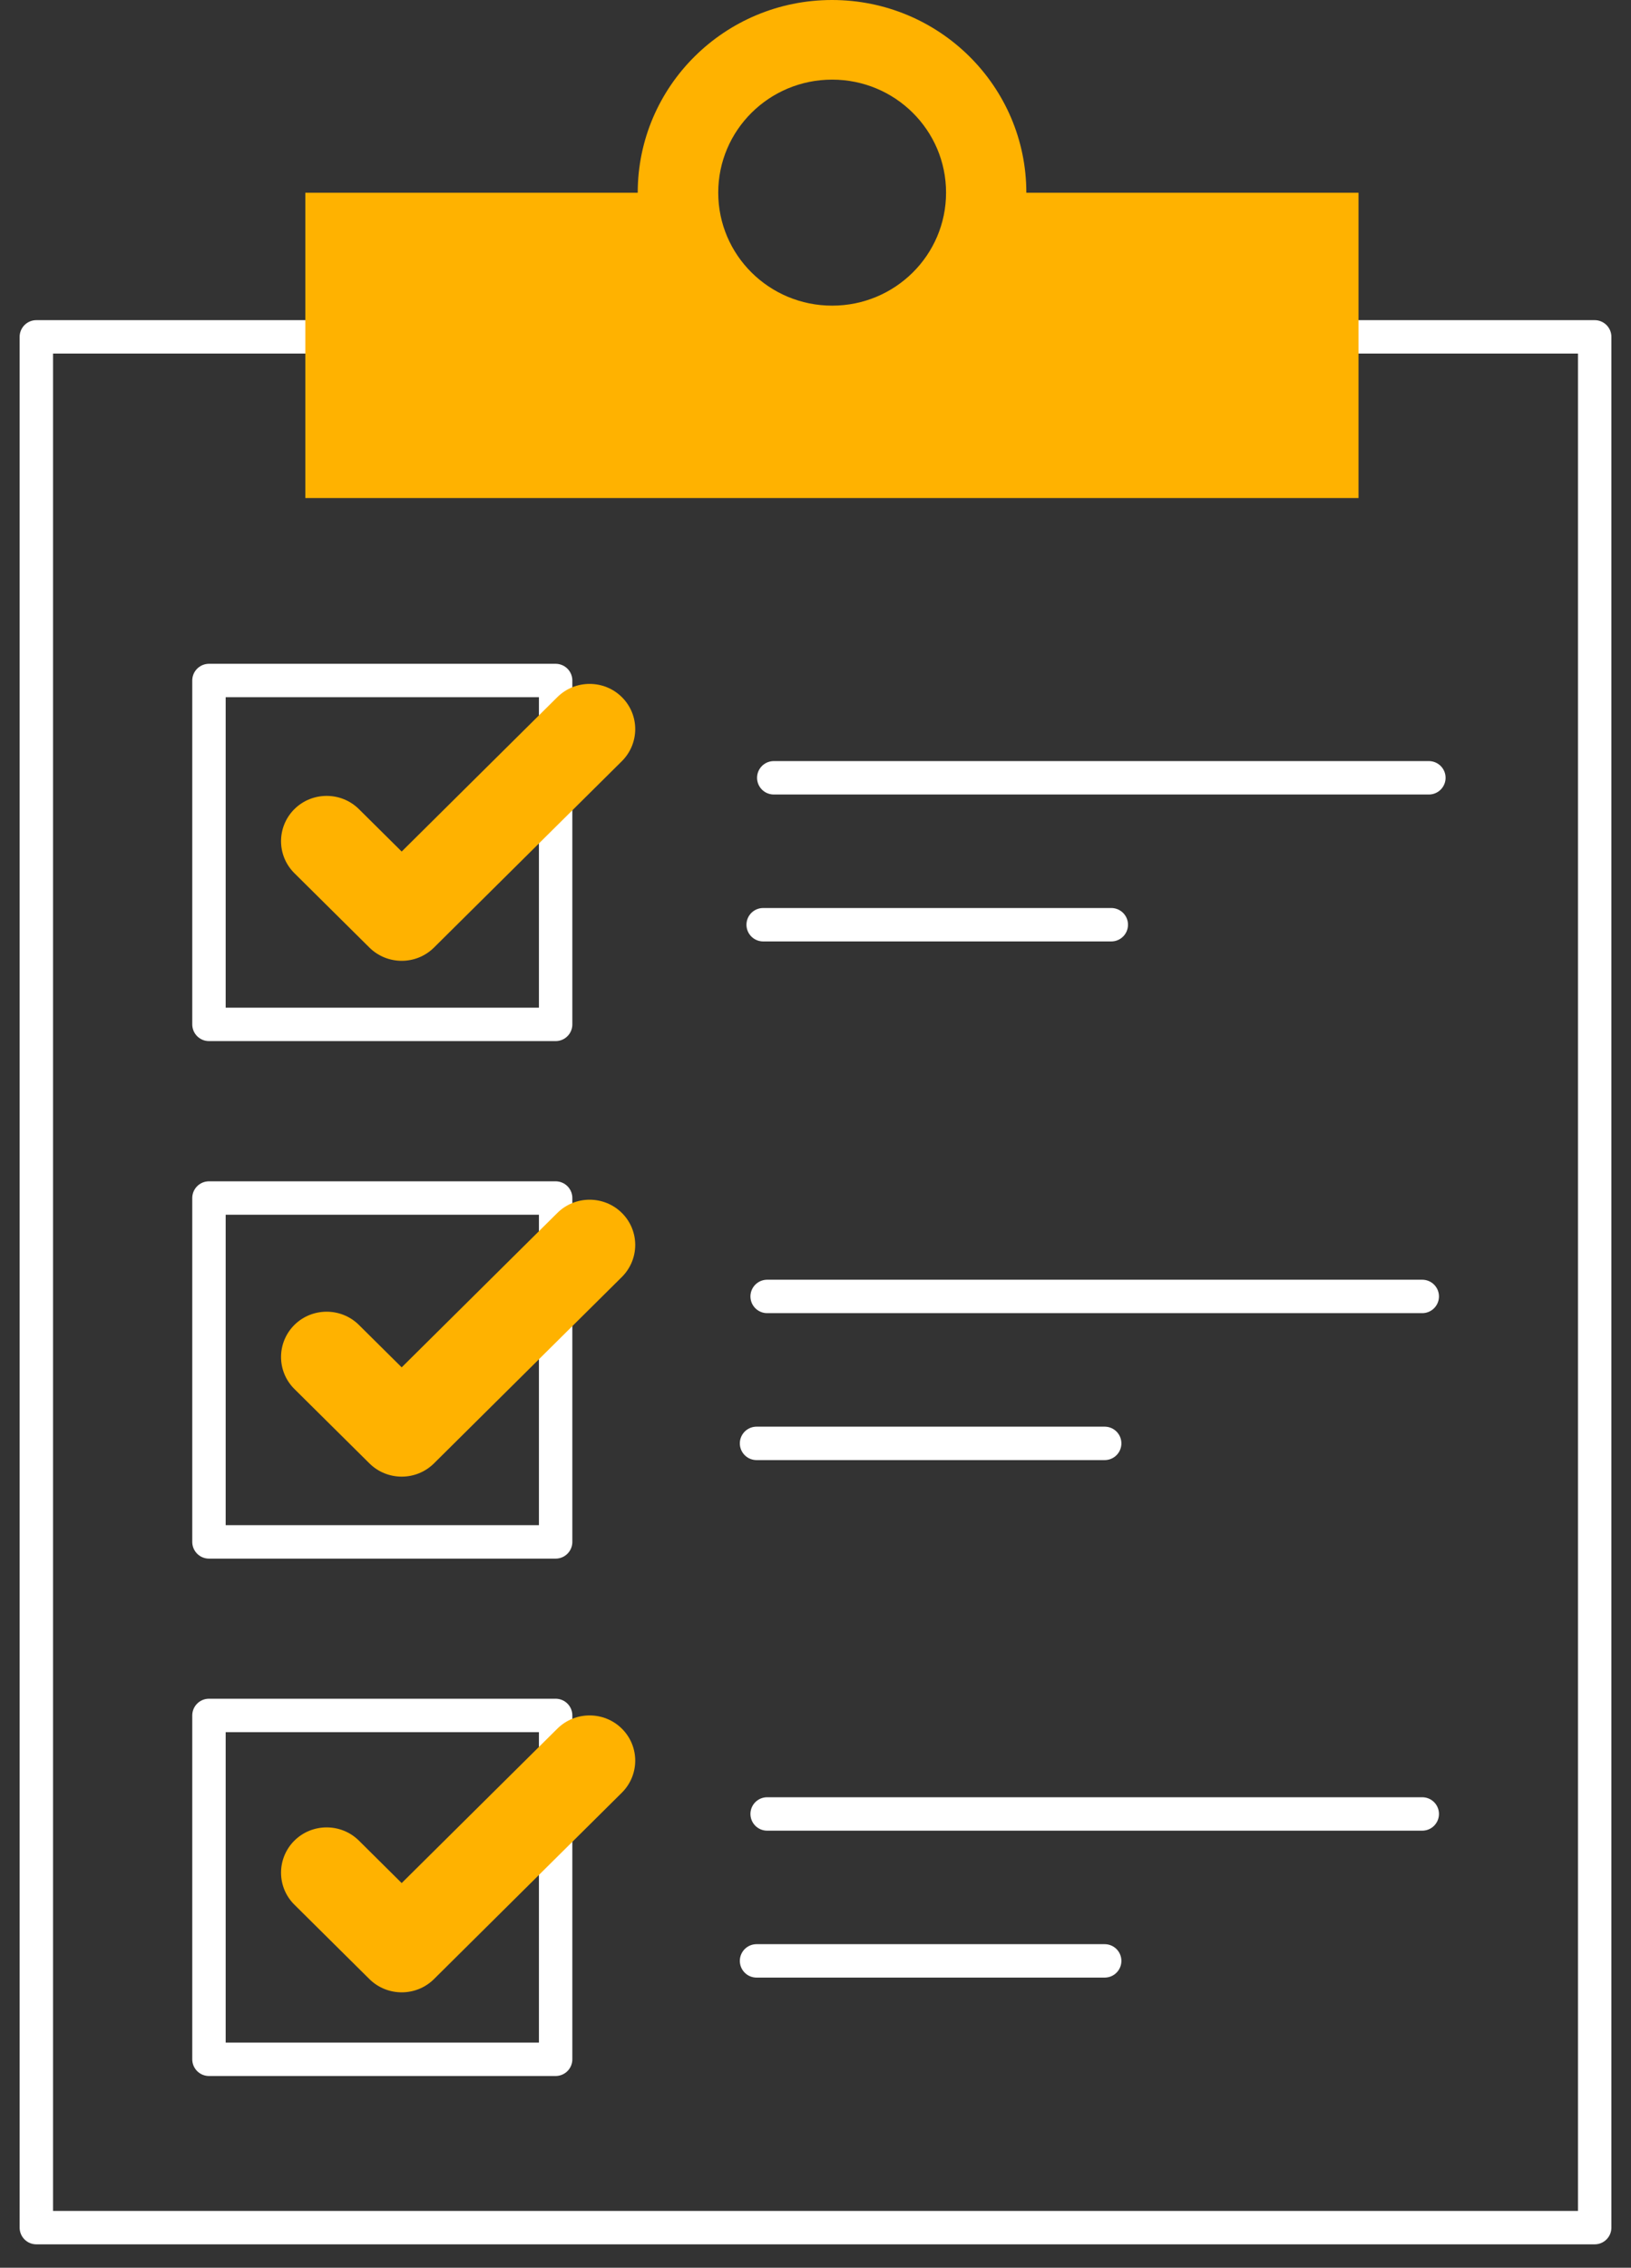
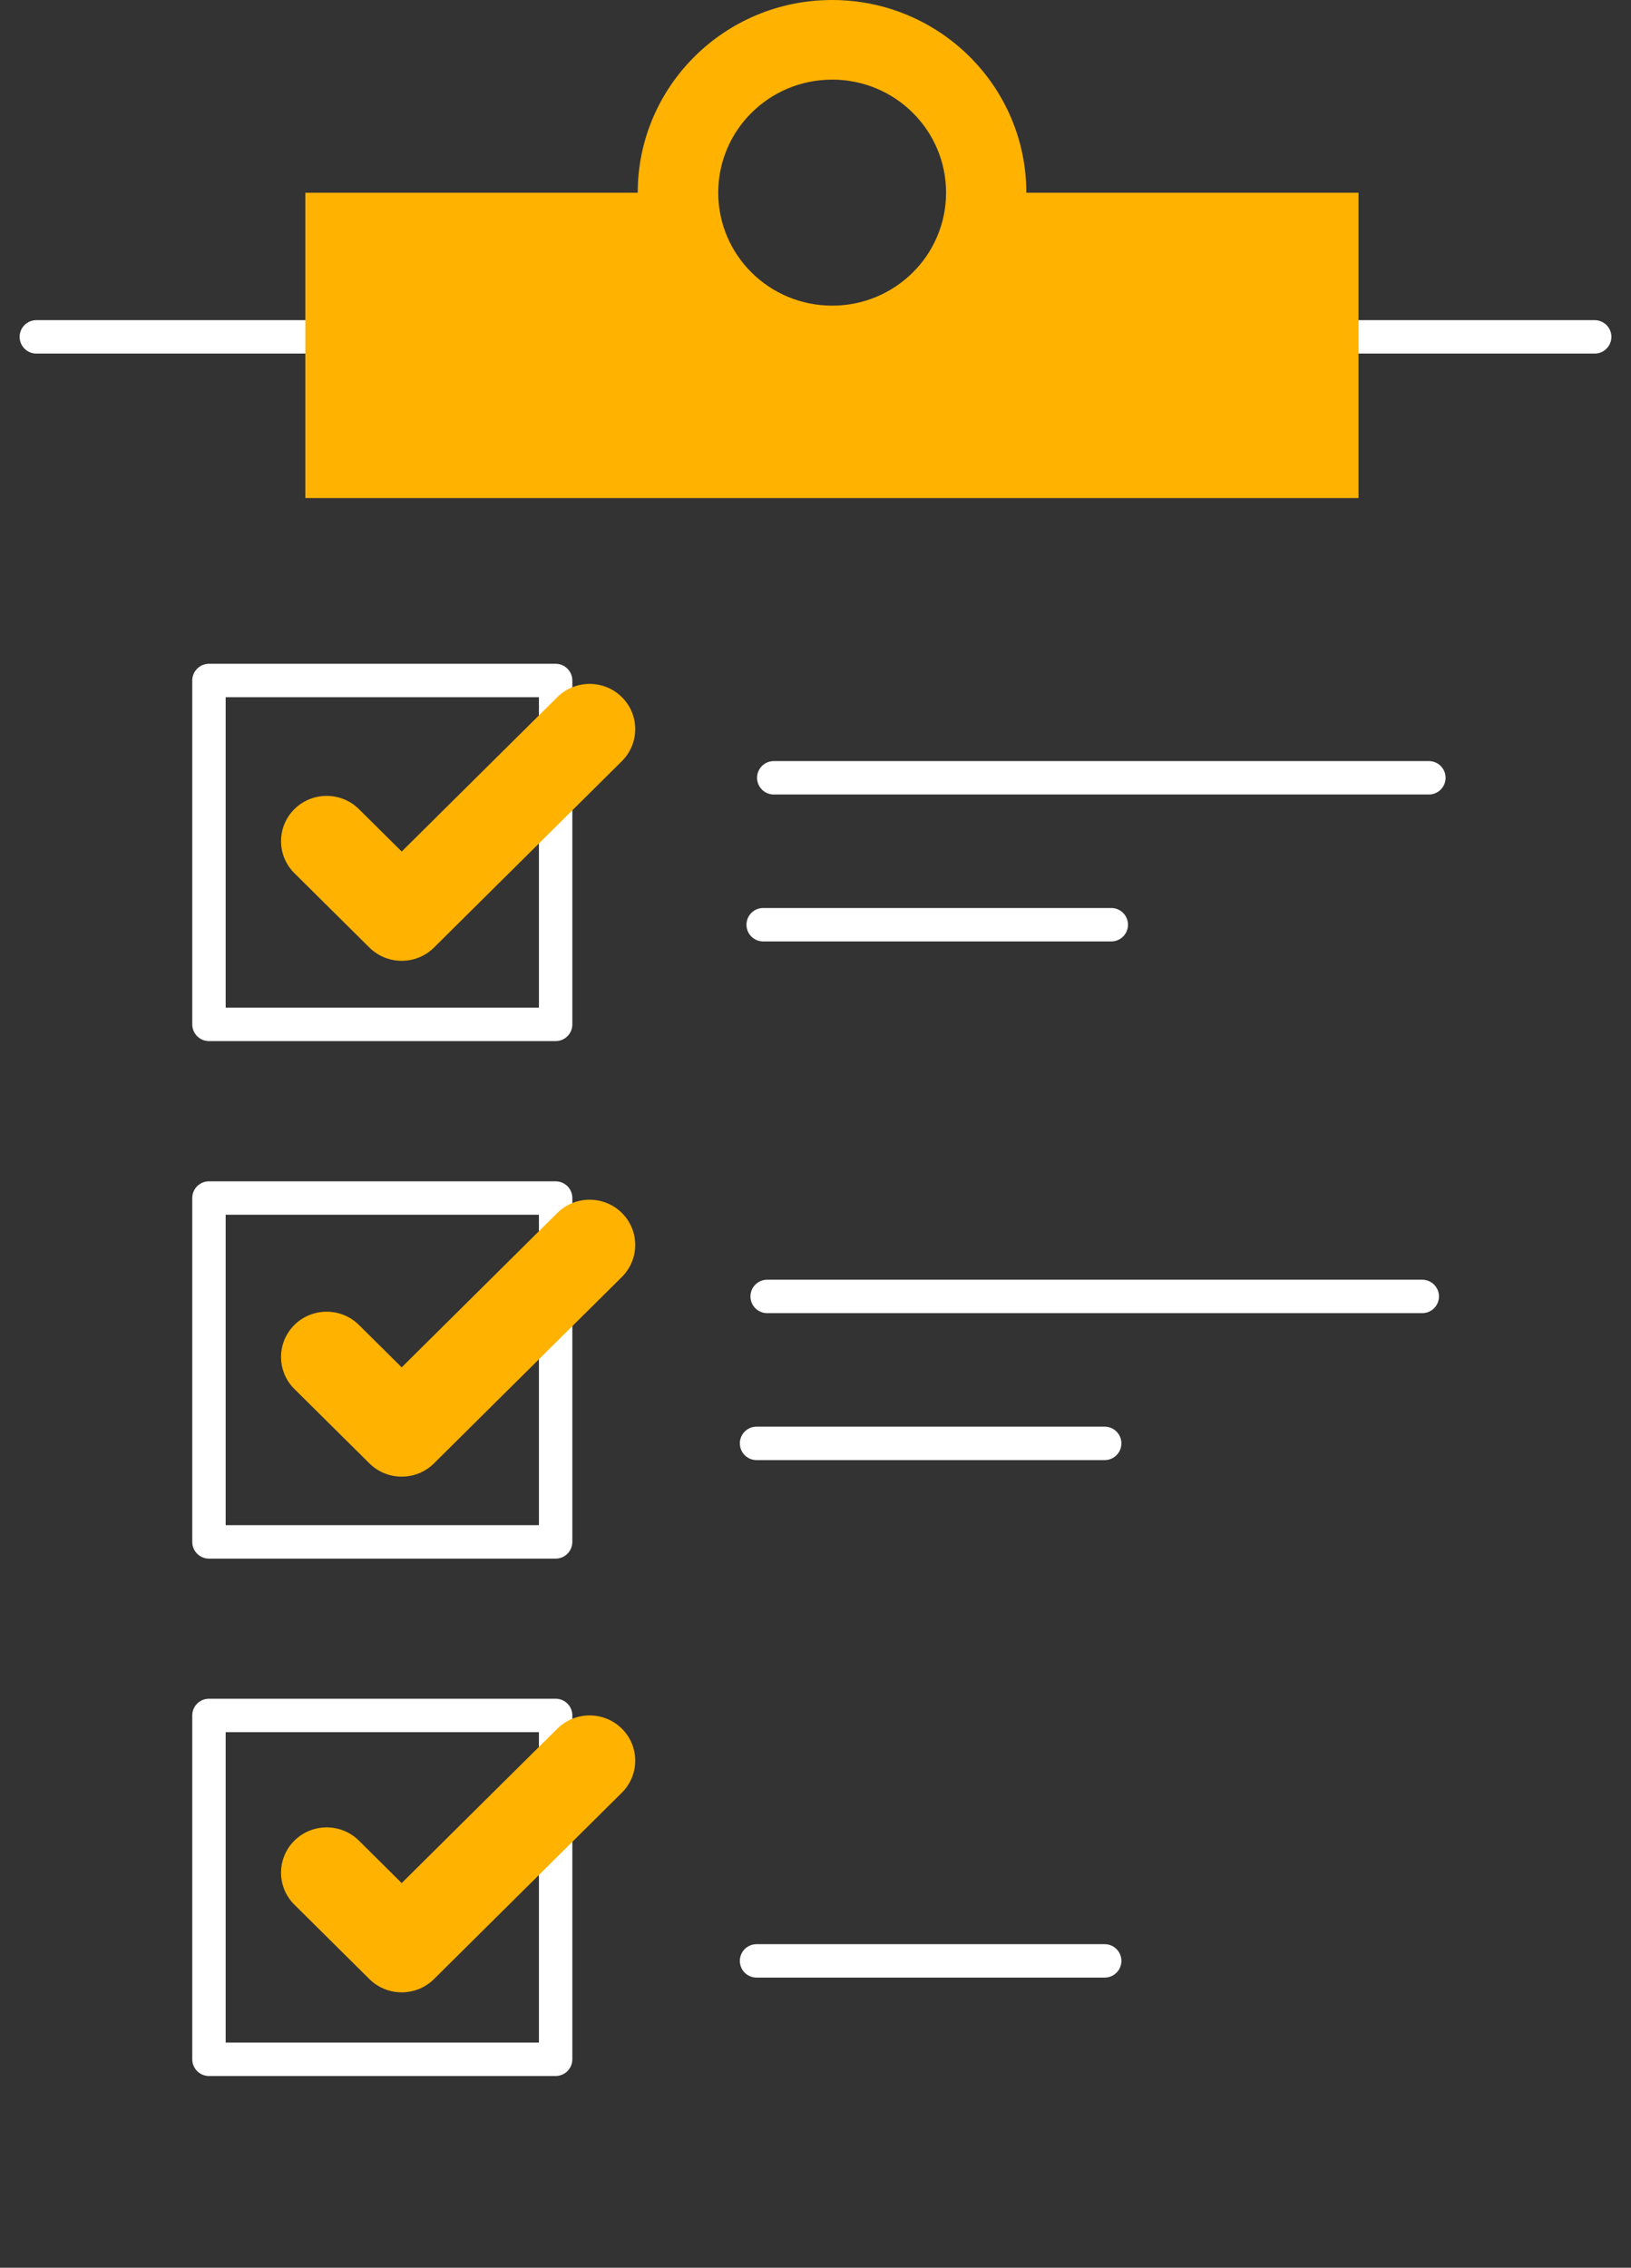
<svg xmlns="http://www.w3.org/2000/svg" width="82" height="114" viewBox="0 0 82 114" fill="none">
  <rect x="0" y="0" width="82" height="114" fill="#333333" stroke="none" />
  <g clip-path="url(#clip0_4338_789)">
-     <path d="M80.174 16.934H1.827V111.983H80.174V16.934Z" stroke="white" stroke-width="1.68" stroke-linecap="round" stroke-linejoin="round" />
+     <path d="M80.174 16.934H1.827H80.174V16.934Z" stroke="white" stroke-width="1.68" stroke-linecap="round" stroke-linejoin="round" />
    <path d="M51.6 9.69C51.6 4.339 47.226 0 41.831 0C36.437 0 32.062 4.339 32.062 9.69H15.351V25.037H68.301V9.69H51.589H51.6ZM41.837 15.365C38.673 15.365 36.11 12.823 36.11 9.684C36.11 6.545 38.673 4.003 41.837 4.003C45.002 4.003 47.564 6.545 47.564 9.684C47.564 12.823 45.002 15.365 41.837 15.365Z" fill="#FFB200" />
    <path d="M27.935 34.209H10.506V51.496H27.935V34.209Z" stroke="white" stroke-width="1.68" stroke-linecap="round" stroke-linejoin="round" />
    <path d="M27.935 60.225H10.506V77.512H27.935V60.225Z" stroke="white" stroke-width="1.68" stroke-linecap="round" stroke-linejoin="round" />
    <path d="M27.935 86.235H10.506V103.521H27.935V86.235Z" stroke="white" stroke-width="1.68" stroke-linecap="round" stroke-linejoin="round" />
    <path d="M38.902 39.1H71.838" stroke="white" stroke-width="1.68" stroke-linecap="round" stroke-linejoin="round" />
    <path d="M38.369 46.486H55.871" stroke="white" stroke-width="1.68" stroke-linecap="round" stroke-linejoin="round" />
    <path d="M38.569 65.172H71.505" stroke="white" stroke-width="1.68" stroke-linecap="round" stroke-linejoin="round" />
    <path d="M38.036 72.559H55.539" stroke="white" stroke-width="1.68" stroke-linecap="round" stroke-linejoin="round" />
-     <path d="M38.569 91.188H71.505" stroke="white" stroke-width="1.68" stroke-linecap="round" stroke-linejoin="round" />
    <path d="M38.036 98.574H55.539" stroke="white" stroke-width="1.68" stroke-linecap="round" stroke-linejoin="round" />
    <path d="M20.195 48.3C19.61 48.3 19.02 48.079 18.573 47.635L14.8 43.894C13.906 43.006 13.906 41.568 14.8 40.675C15.695 39.788 17.151 39.788 18.045 40.675L20.195 42.807L28.021 35.045C28.915 34.158 30.371 34.158 31.265 35.045C32.16 35.932 32.16 37.371 31.265 38.264L21.818 47.635C21.37 48.079 20.786 48.3 20.195 48.3Z" fill="#FFB200" />
    <path d="M20.195 74.231C19.61 74.231 19.02 74.009 18.573 73.565L14.8 69.824C13.906 68.936 13.906 67.498 14.8 66.605C15.695 65.718 17.151 65.718 18.045 66.605L20.195 68.737L28.021 60.975C28.915 60.088 30.371 60.088 31.265 60.975C32.16 61.863 32.16 63.301 31.265 64.194L21.818 73.565C21.37 74.009 20.786 74.231 20.195 74.231Z" fill="#FFB200" />
    <path d="M20.195 100.155C19.61 100.155 19.02 99.933 18.573 99.49L14.8 95.748C13.906 94.861 13.906 93.422 14.8 92.529C15.695 91.642 17.151 91.642 18.045 92.529L20.195 94.662L28.021 86.9C28.915 86.013 30.371 86.013 31.265 86.9C32.16 87.787 32.16 89.226 31.265 90.118L21.818 99.49C21.37 99.933 20.786 100.155 20.195 100.155Z" fill="#FFB200" />
  </g>
  <defs>
    <clipPath id="clip0_4338_789">
      <rect width="80.64" height="113.12" fill="white" transform="translate(0.68)" />
    </clipPath>
  </defs>
</svg>